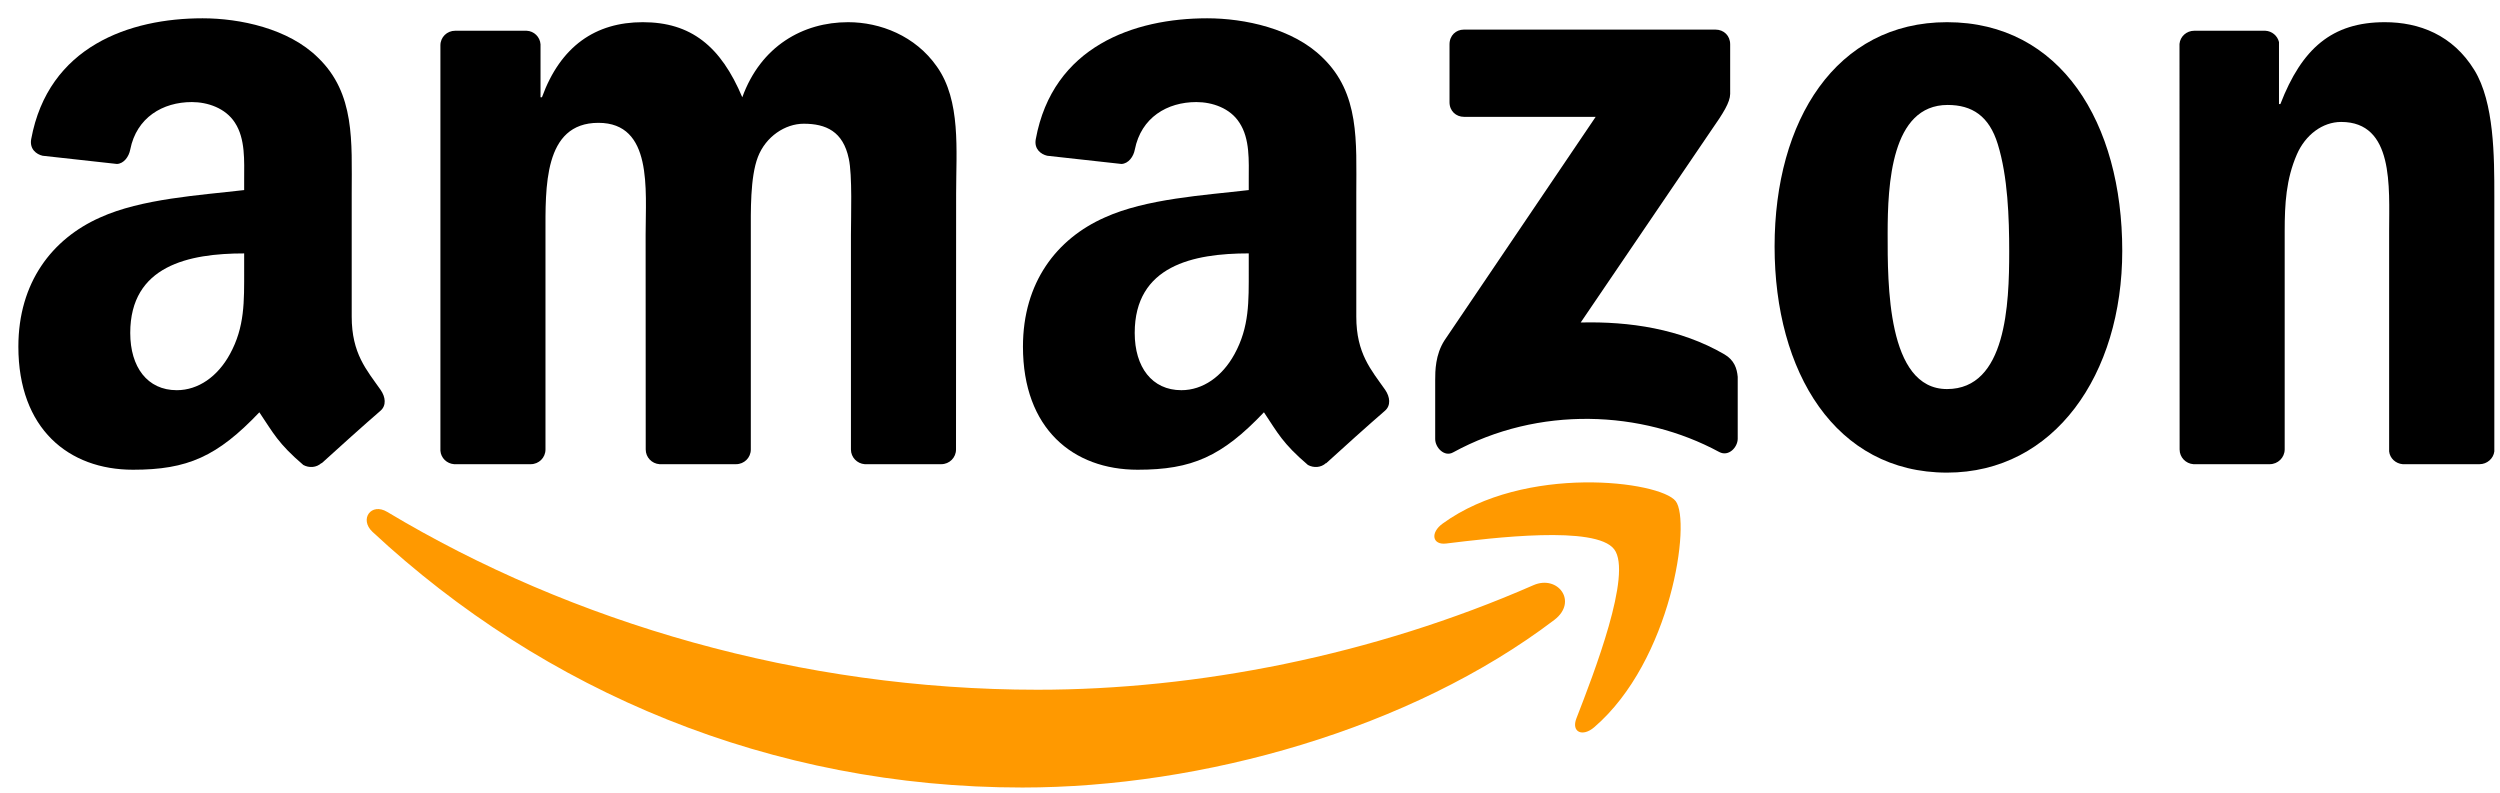
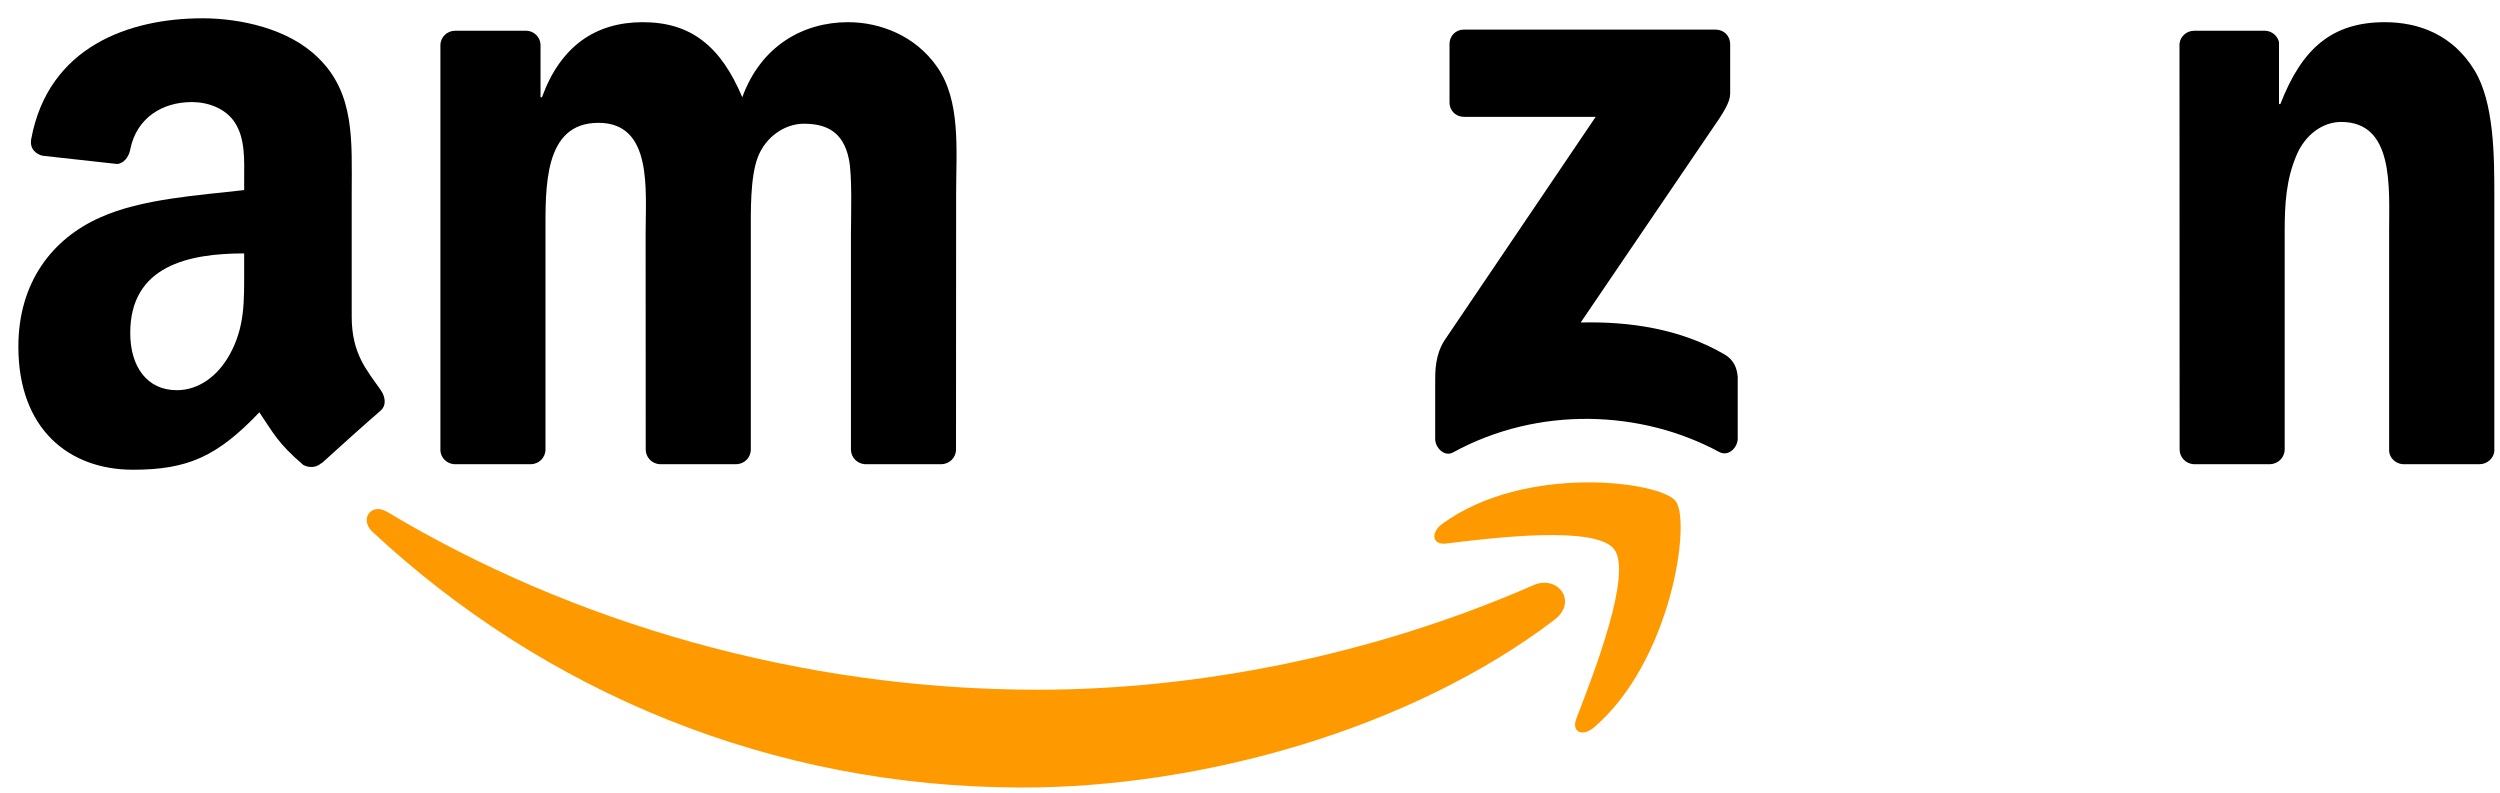
<svg xmlns="http://www.w3.org/2000/svg" width="104" height="33" viewBox="0 0 104 33" fill="none">
  <g clip-path="url(#clip0_168_50)">
    <path fill-rule="evenodd" clip-rule="evenodd" d="M64.663 25.786C58.677 30.334 50.002 32.761 42.532 32.761C32.059 32.761 22.63 28.767 15.496 22.125C14.936 21.602 15.438 20.891 16.111 21.297C23.809 25.915 33.328 28.693 43.16 28.693C49.791 28.693 57.086 27.279 63.793 24.343C64.806 23.9 65.654 25.028 64.663 25.786Z" fill="#FF9900" />
    <path fill-rule="evenodd" clip-rule="evenodd" d="M67.151 22.851C66.389 21.843 62.094 22.375 60.166 22.61C59.579 22.684 59.489 22.157 60.018 21.778C63.439 19.296 69.052 20.012 69.707 20.845C70.362 21.681 69.537 27.482 66.322 30.251C65.829 30.676 65.358 30.45 65.578 29.886C66.299 28.027 67.918 23.863 67.151 22.851Z" fill="#FF9900" />
    <path fill-rule="evenodd" clip-rule="evenodd" d="M60.3 4.255V1.842C60.3 1.477 60.569 1.232 60.892 1.232H71.37C71.707 1.232 71.975 1.482 71.975 1.842V3.909C71.971 4.255 71.689 4.708 71.186 5.425L65.757 13.416C67.775 13.366 69.904 13.675 71.733 14.739C72.146 14.979 72.258 15.33 72.289 15.677V18.251C72.289 18.603 71.913 19.014 71.518 18.802C68.295 17.059 64.013 16.869 60.448 18.82C60.085 19.023 59.704 18.617 59.704 18.265V15.82C59.704 15.427 59.709 14.757 60.09 14.161L66.38 4.861H60.906C60.569 4.861 60.3 4.616 60.3 4.255Z" fill="black" />
    <path fill-rule="evenodd" clip-rule="evenodd" d="M22.078 19.31H18.89C18.586 19.287 18.343 19.051 18.321 18.751V1.884C18.321 1.547 18.595 1.279 18.935 1.279H21.908C22.217 1.292 22.464 1.537 22.486 1.842V4.047H22.545C23.32 1.916 24.777 0.923 26.741 0.923C28.736 0.923 29.983 1.916 30.879 4.047C31.651 1.916 33.404 0.923 35.282 0.923C36.618 0.923 38.08 1.491 38.972 2.767C39.981 4.186 39.775 6.248 39.775 8.055L39.77 18.7C39.77 19.037 39.497 19.31 39.156 19.31H35.973C35.654 19.287 35.399 19.023 35.399 18.7V9.76C35.399 9.049 35.462 7.274 35.309 6.599C35.072 5.466 34.359 5.147 33.435 5.147C32.664 5.147 31.857 5.679 31.529 6.529C31.202 7.38 31.234 8.804 31.234 9.76V18.7C31.234 19.037 30.96 19.31 30.619 19.31H27.436C27.113 19.287 26.862 19.023 26.862 18.7L26.858 9.76C26.858 7.879 27.158 5.11 24.894 5.11C22.603 5.11 22.692 7.81 22.692 9.76V18.7C22.692 19.037 22.419 19.31 22.078 19.31Z" fill="black" />
-     <path fill-rule="evenodd" clip-rule="evenodd" d="M80.996 0.923C85.726 0.923 88.286 5.11 88.286 10.435C88.286 15.58 85.457 19.661 80.996 19.661C76.351 19.661 73.823 15.474 73.823 10.255C73.823 5.004 76.383 0.923 80.996 0.923ZM81.023 4.366C78.674 4.366 78.526 7.667 78.526 9.723C78.526 11.785 78.494 16.185 80.996 16.185C83.467 16.185 83.583 12.636 83.583 10.472C83.583 9.049 83.525 7.348 83.108 5.998C82.749 4.824 82.036 4.366 81.023 4.366Z" fill="black" />
    <path fill-rule="evenodd" clip-rule="evenodd" d="M94.42 19.31H91.246C90.927 19.287 90.672 19.023 90.672 18.7L90.667 1.829C90.694 1.519 90.959 1.279 91.281 1.279H94.236C94.514 1.292 94.743 1.487 94.806 1.75V4.329H94.864C95.756 2.023 97.007 0.923 99.208 0.923C100.639 0.923 102.033 1.454 102.93 2.91C103.764 4.26 103.764 6.529 103.764 8.161V18.779C103.728 19.074 103.464 19.31 103.15 19.31H99.953C99.661 19.287 99.419 19.065 99.388 18.779V9.617C99.388 7.773 99.594 5.073 97.392 5.073C96.617 5.073 95.904 5.61 95.55 6.423C95.102 7.454 95.043 8.48 95.043 9.617V18.7C95.039 19.037 94.761 19.31 94.42 19.31Z" fill="black" />
-     <path fill-rule="evenodd" clip-rule="evenodd" d="M51.948 11.253C51.948 12.534 51.979 13.601 51.351 14.739C50.845 15.663 50.038 16.232 49.145 16.232C47.922 16.232 47.204 15.27 47.204 13.851C47.204 11.05 49.639 10.541 51.948 10.541V11.253ZM55.162 19.264C54.952 19.458 54.647 19.472 54.409 19.342C53.351 18.436 53.158 18.016 52.58 17.151C50.831 18.991 49.589 19.541 47.325 19.541C44.64 19.541 42.555 17.835 42.555 14.42C42.555 11.753 43.954 9.936 45.953 9.049C47.684 8.263 50.1 8.124 51.948 7.907V7.482C51.948 6.7 52.006 5.776 51.558 5.101C51.172 4.496 50.428 4.246 49.769 4.246C48.554 4.246 47.473 4.888 47.209 6.22C47.155 6.516 46.944 6.807 46.653 6.821L43.563 6.479C43.303 6.418 43.012 6.201 43.088 5.79C43.797 1.926 47.186 0.761 50.217 0.761C51.768 0.761 53.795 1.186 55.019 2.397C56.57 3.89 56.422 5.882 56.422 8.05V13.172C56.422 14.711 57.041 15.386 57.624 16.218C57.826 16.514 57.87 16.869 57.61 17.091C56.96 17.651 55.803 18.691 55.167 19.273L55.162 19.264Z" fill="black" />
    <path fill-rule="evenodd" clip-rule="evenodd" d="M10.157 11.254C10.157 12.534 10.188 13.602 9.56 14.739C9.054 15.663 8.251 16.232 7.354 16.232C6.13 16.232 5.418 15.27 5.418 13.851C5.418 11.05 7.852 10.542 10.157 10.542V11.254ZM13.371 19.264C13.161 19.458 12.856 19.472 12.618 19.343C11.56 18.437 11.372 18.016 10.789 17.152C9.04 18.991 7.803 19.541 5.534 19.541C2.853 19.541 0.764 17.836 0.764 14.42C0.764 11.753 2.167 9.936 4.162 9.049C5.893 8.263 8.309 8.124 10.157 7.907V7.482C10.157 6.701 10.215 5.776 9.771 5.101C9.381 4.496 8.637 4.246 7.982 4.246C6.767 4.246 5.682 4.889 5.418 6.22C5.364 6.516 5.153 6.807 4.866 6.821L1.772 6.479C1.512 6.419 1.225 6.201 1.297 5.79C2.01 1.926 5.395 0.761 8.426 0.761C9.977 0.761 12.004 1.186 13.228 2.397C14.779 3.89 14.631 5.883 14.631 8.05V13.172C14.631 14.711 15.25 15.386 15.833 16.218C16.039 16.514 16.084 16.87 15.824 17.091C15.174 17.651 14.017 18.691 13.38 19.273L13.371 19.264Z" fill="black" />
  </g>
  <defs>
    <clipPath id="clip0_168_50">
      <rect width="103" height="32" fill="white" transform="translate(0.764 0.761)" />
    </clipPath>
  </defs>
</svg>